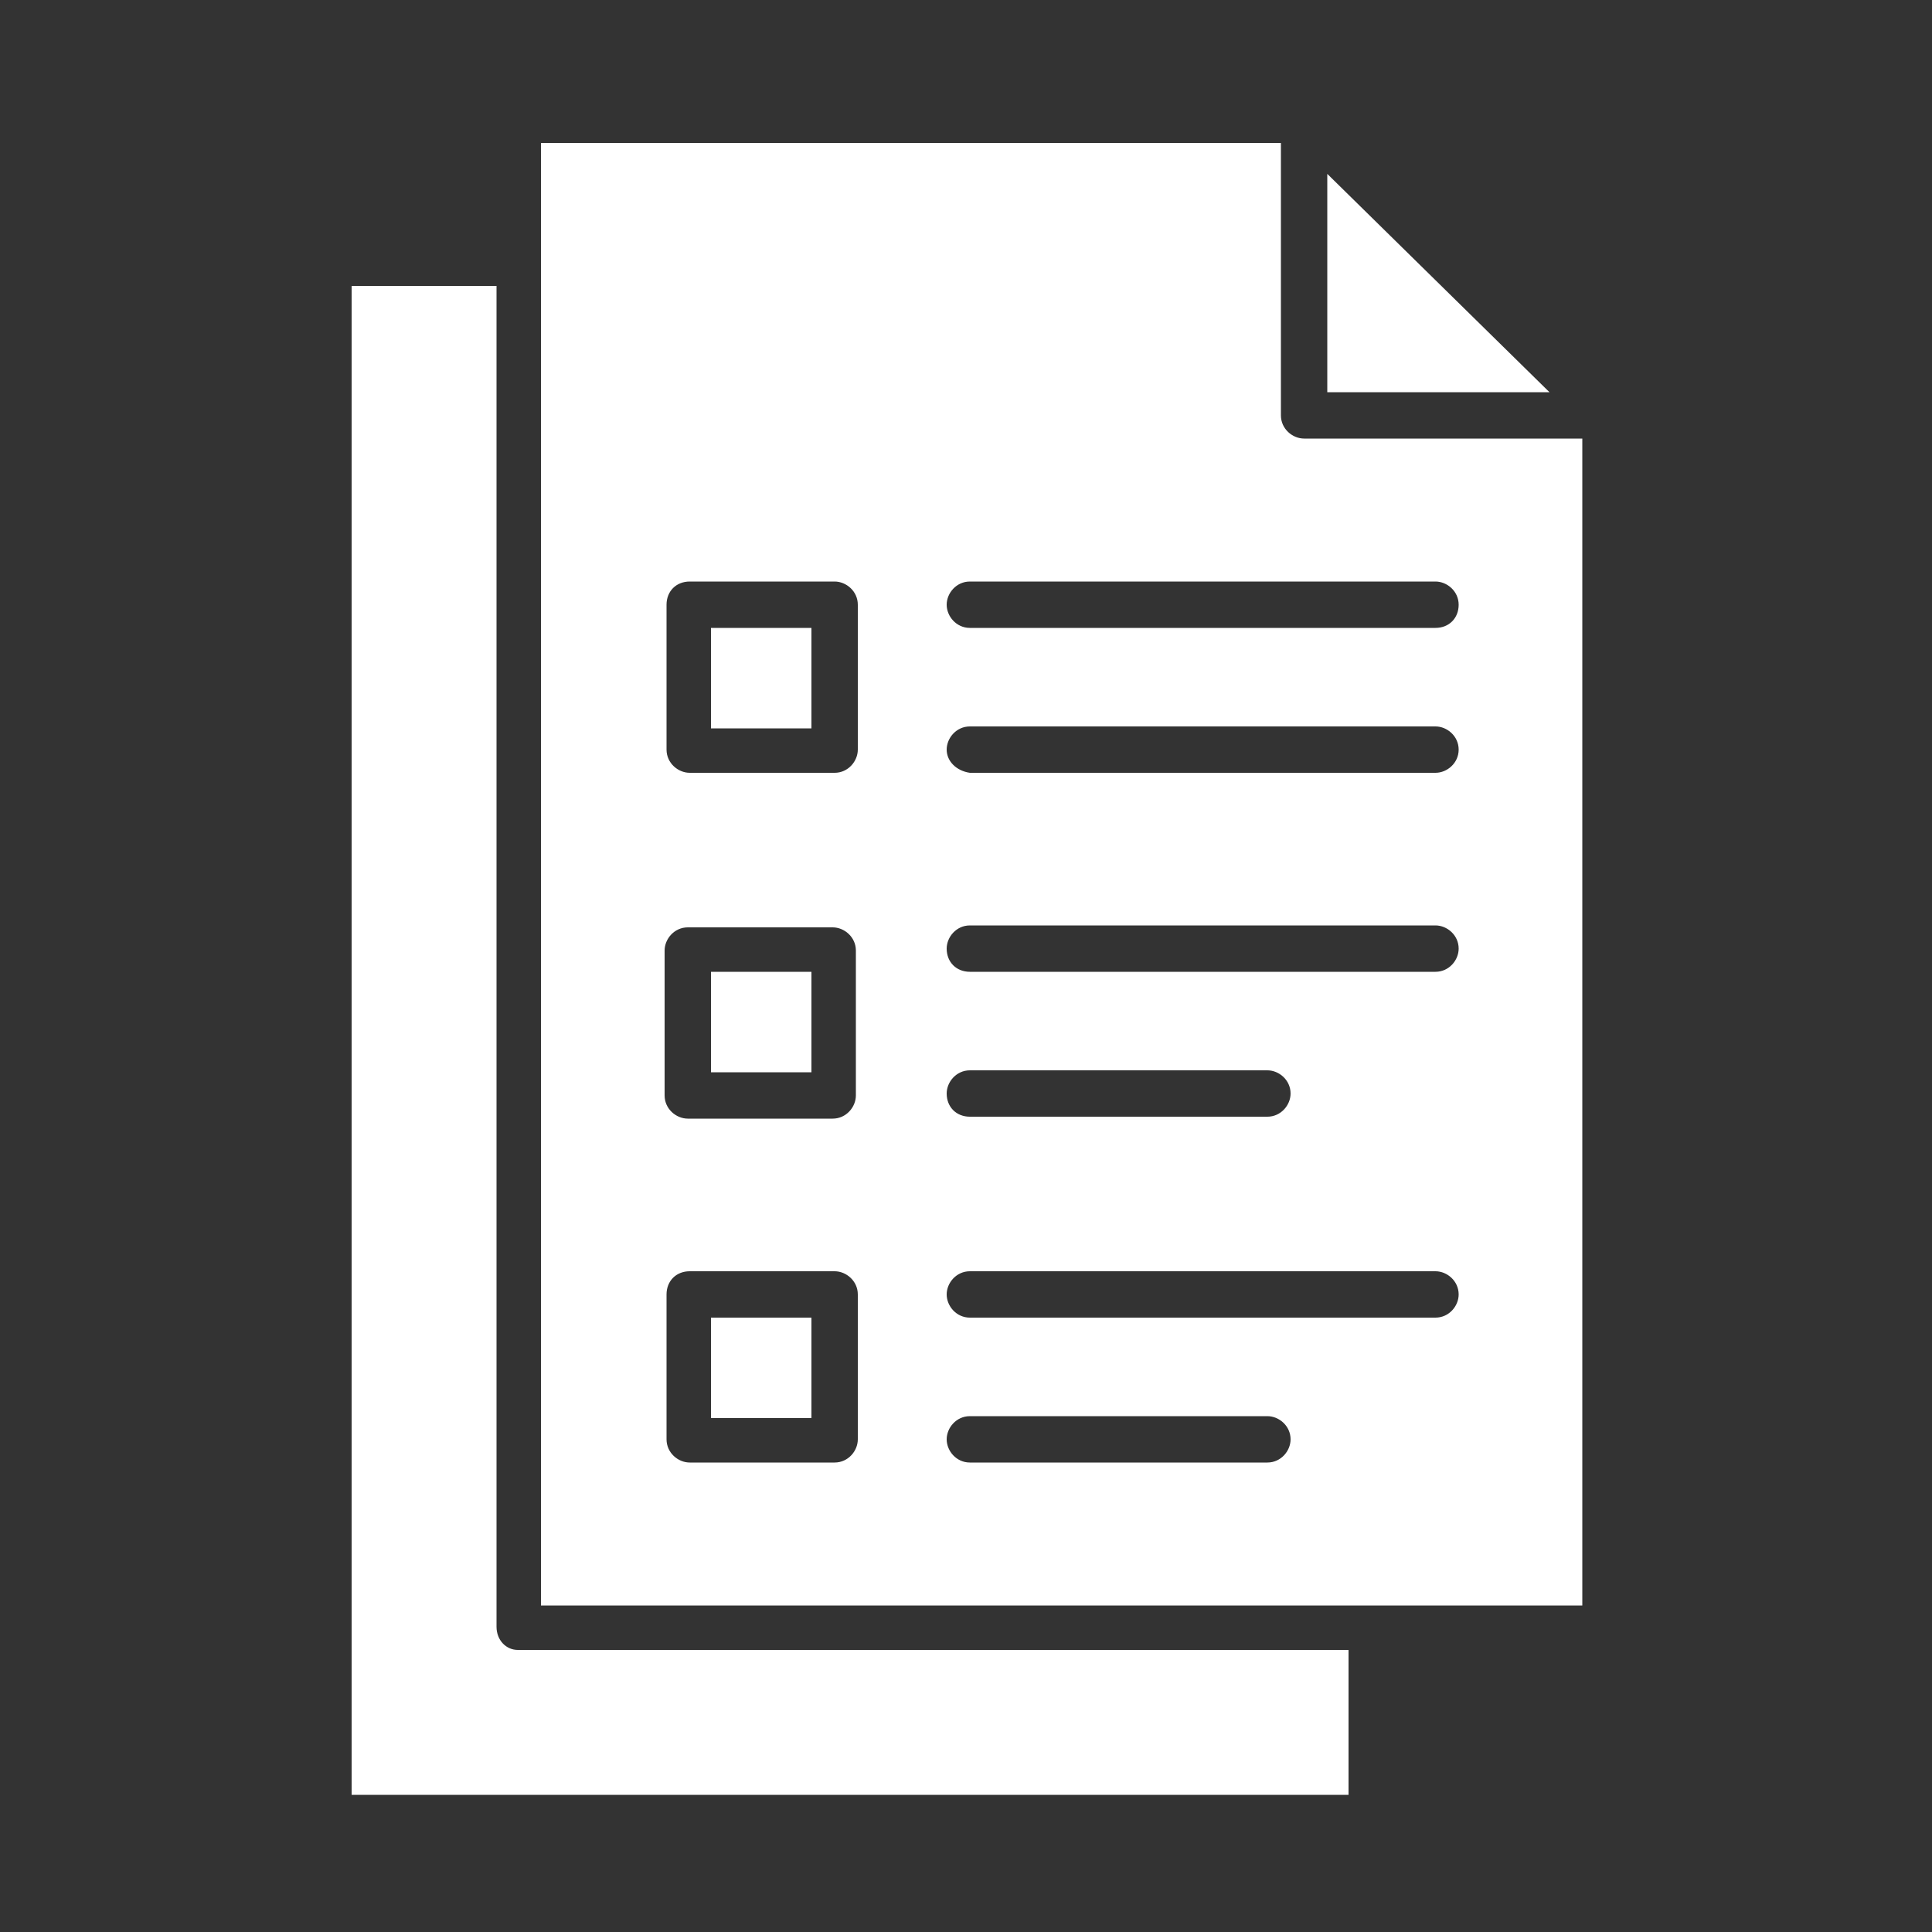
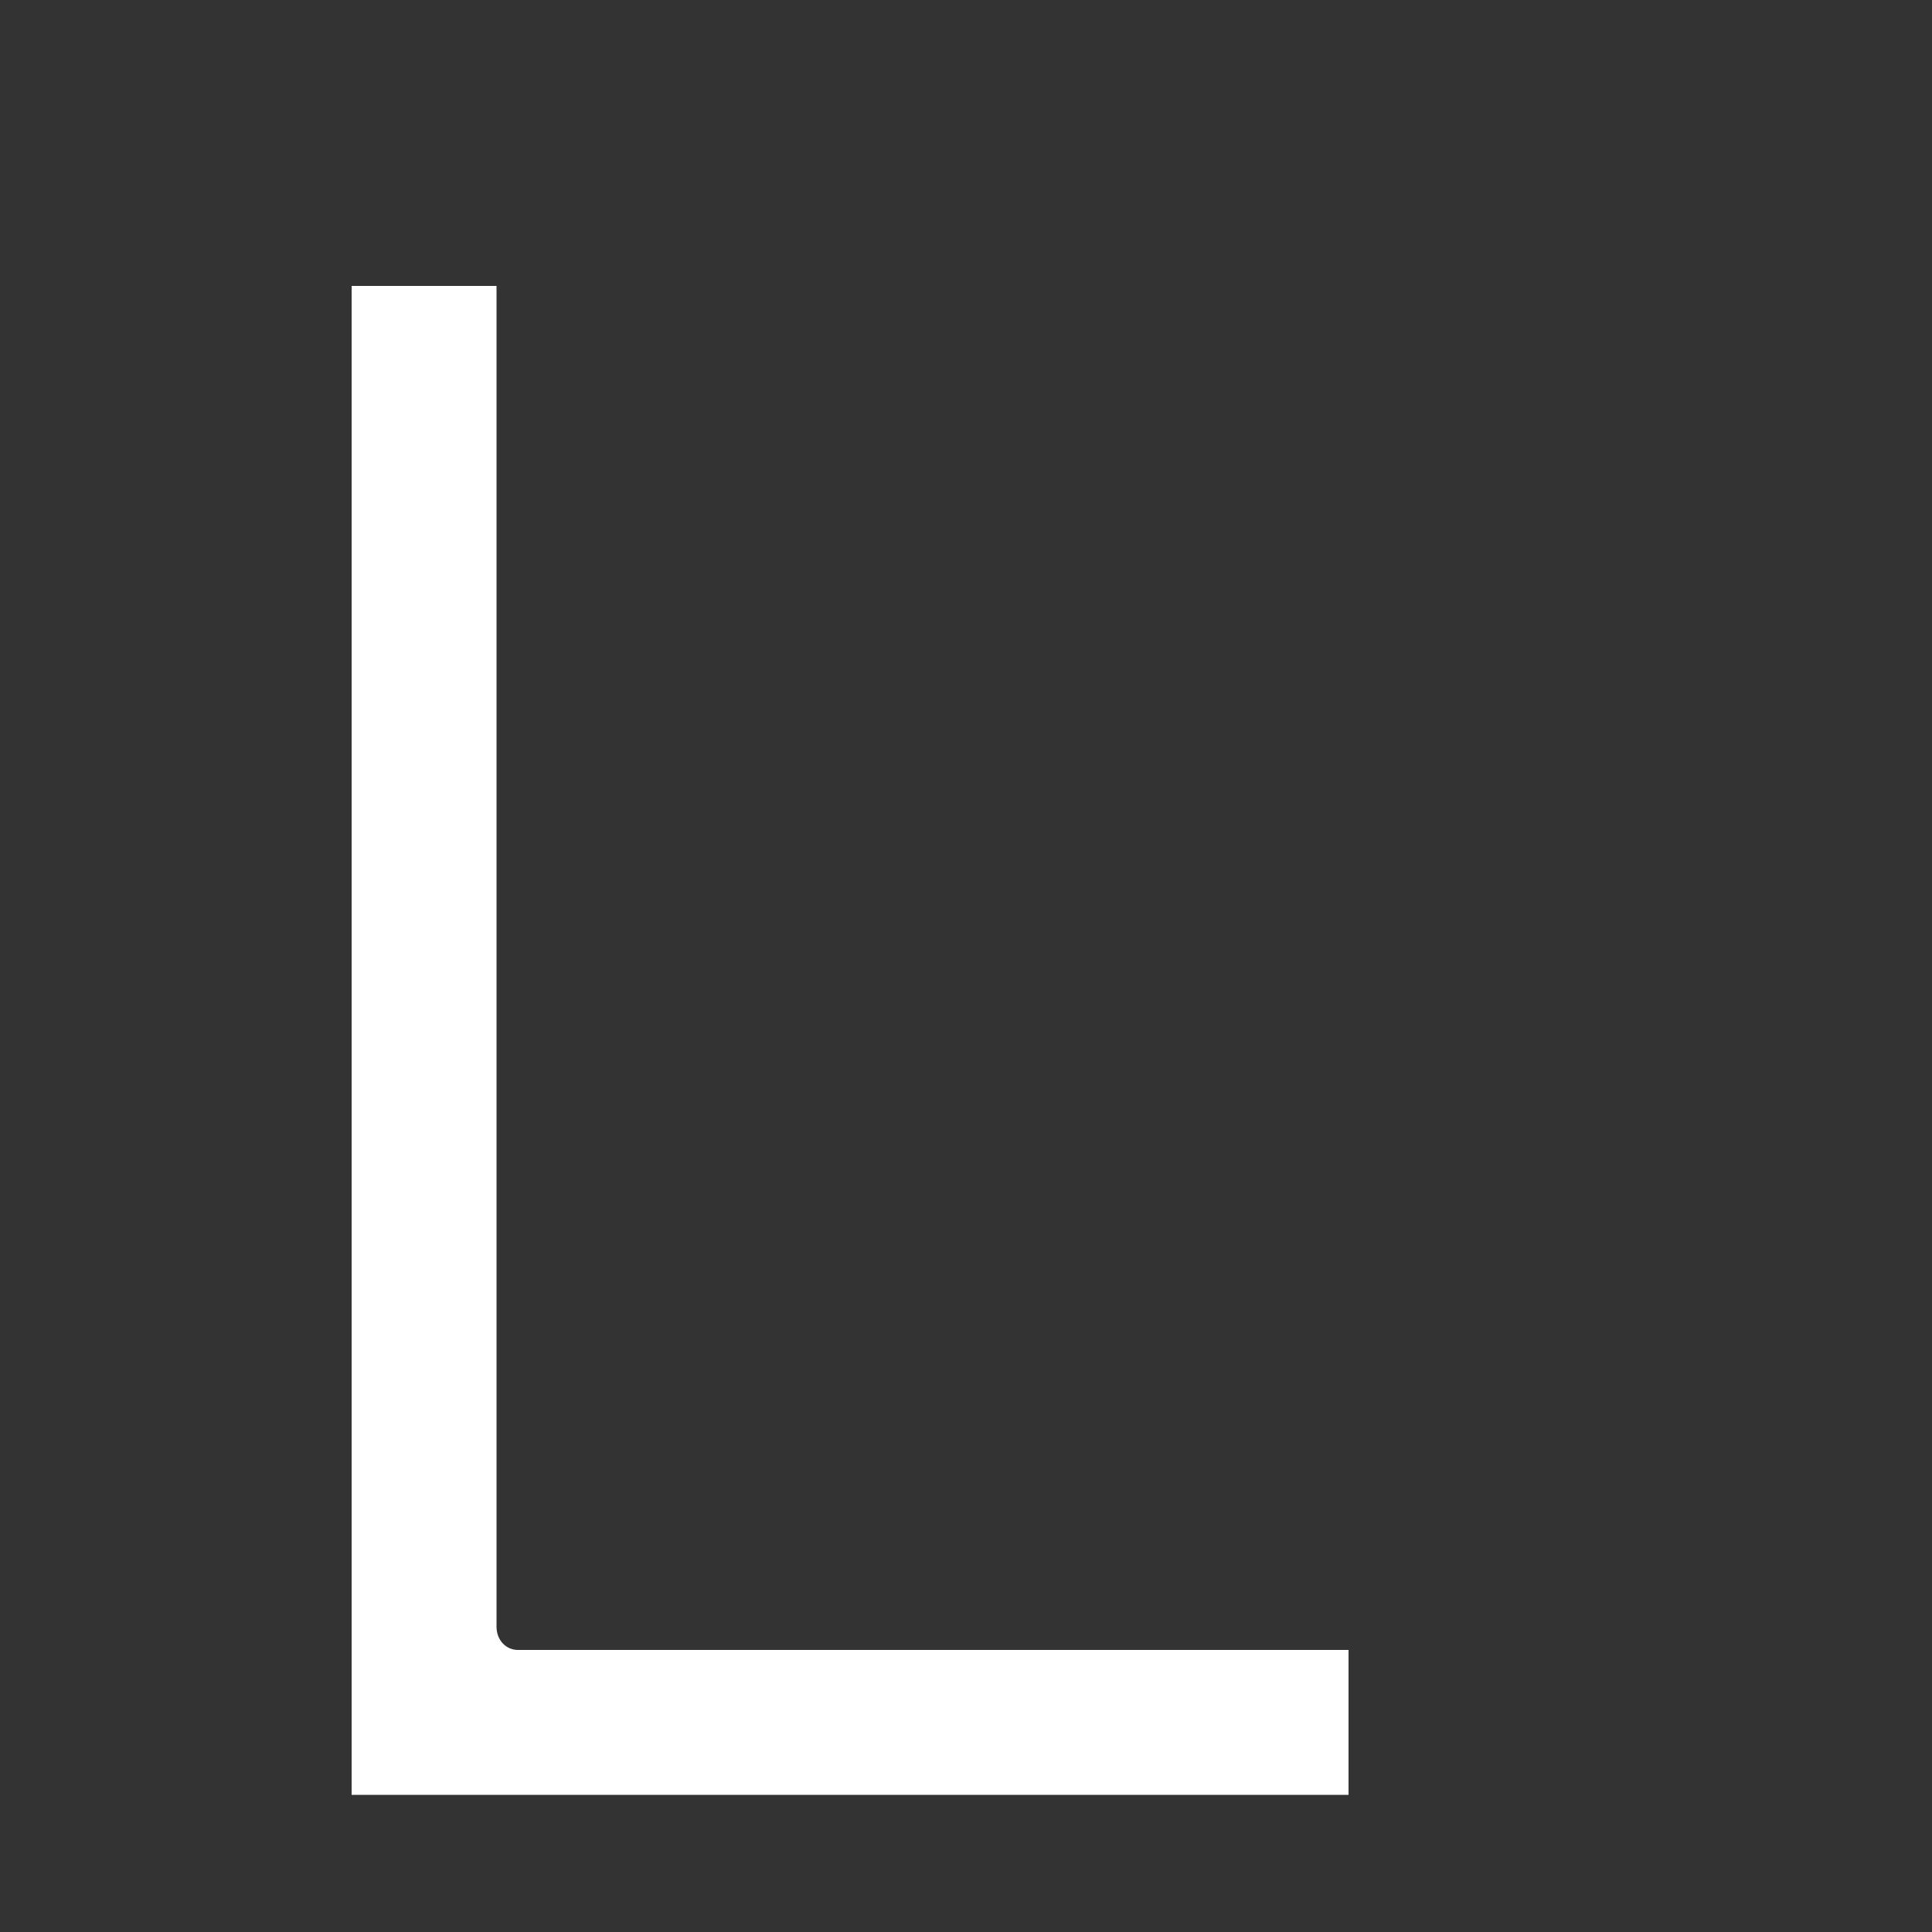
<svg xmlns="http://www.w3.org/2000/svg" version="1.1" id="Layer_1" x="0" y="0" viewBox="0 0 100 100" xml:space="preserve">
  <rect x="0" y="0" width="100" height="100" fill="#333333" stroke="none" />
  <style>.st0{fill-rule:evenodd;clip-rule:evenodd;fill:#fff}</style>
-   <path class="st0" d="M81.9 83.1V22.7H67.5c-.6 0-1.2-.5-1.2-1.2V7.4H28v75.7zM49 31.3c0-.6.5-1.2 1.2-1.2h24.1c.6 0 1.2.5 1.2 1.2s-.5 1.2-1.2 1.2H50.2c-.7 0-1.2-.6-1.2-1.2m-13.3-1.2h7.5c.6 0 1.2.5 1.2 1.2v7.5c0 .6-.5 1.2-1.2 1.2h-7.5c-.6 0-1.2-.5-1.2-1.2v-7.5c0-.7.5-1.2 1.2-1.2M43.1 48c.6 0 1.2.5 1.2 1.2v7.5c0 .6-.5 1.2-1.2 1.2h-7.5c-.6 0-1.2-.5-1.2-1.2v-7.5c0-.6.5-1.2 1.2-1.2zM49 74.5c0-.6.5-1.2 1.2-1.2h15.4c.6 0 1.2.5 1.2 1.2 0 .6-.5 1.2-1.2 1.2H50.2c-.7 0-1.2-.6-1.2-1.2m0-7.5c0-.6.5-1.2 1.2-1.2h24.1c.6 0 1.2.5 1.2 1.2 0 .6-.5 1.2-1.2 1.2H50.2c-.7 0-1.2-.6-1.2-1.2m-13.3-1.2h7.5c.6 0 1.2.5 1.2 1.2v7.5c0 .6-.5 1.2-1.2 1.2h-7.5c-.6 0-1.2-.5-1.2-1.2V67c0-.7.5-1.2 1.2-1.2M49 56.6c0-.6.5-1.2 1.2-1.2h15.4c.6 0 1.2.5 1.2 1.2 0 .6-.5 1.2-1.2 1.2H50.2c-.7 0-1.2-.5-1.2-1.2m0-7.5c0-.6.5-1.2 1.2-1.2h24.1c.6 0 1.2.5 1.2 1.2 0 .6-.5 1.2-1.2 1.2H50.2c-.7 0-1.2-.5-1.2-1.2m0-10.3c0-.6.5-1.2 1.2-1.2h24.1c.6 0 1.2.5 1.2 1.2s-.6 1.2-1.2 1.2H50.2c-.7-.1-1.2-.6-1.2-1.2" />
  <path class="st0" d="M25.7 84.2V14.8h-7.5v78.1h51.6v-7.5h-43c-.6 0-1.1-.5-1.1-1.2" />
-   <path class="st0" d="M36.8 32.5H42v5.2h-5.2zm0 17.8H42v5.2h-5.2zm0 17.9H42v5.2h-5.2zm31.9-47.9h11.5L68.7 9z" />
</svg>